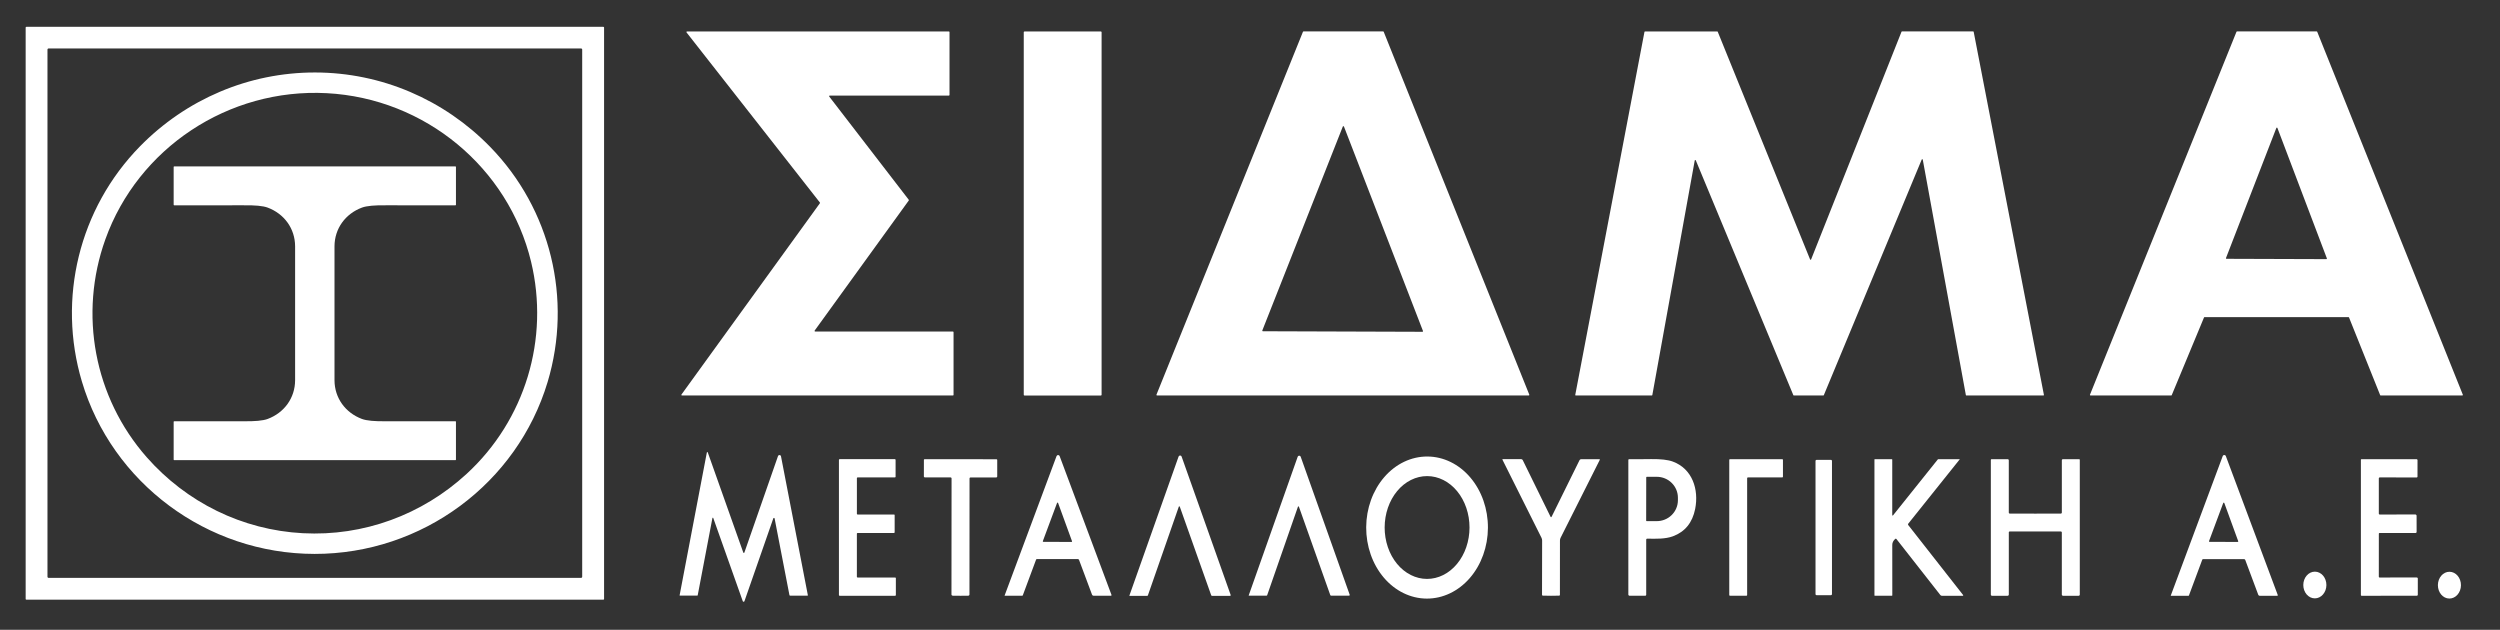
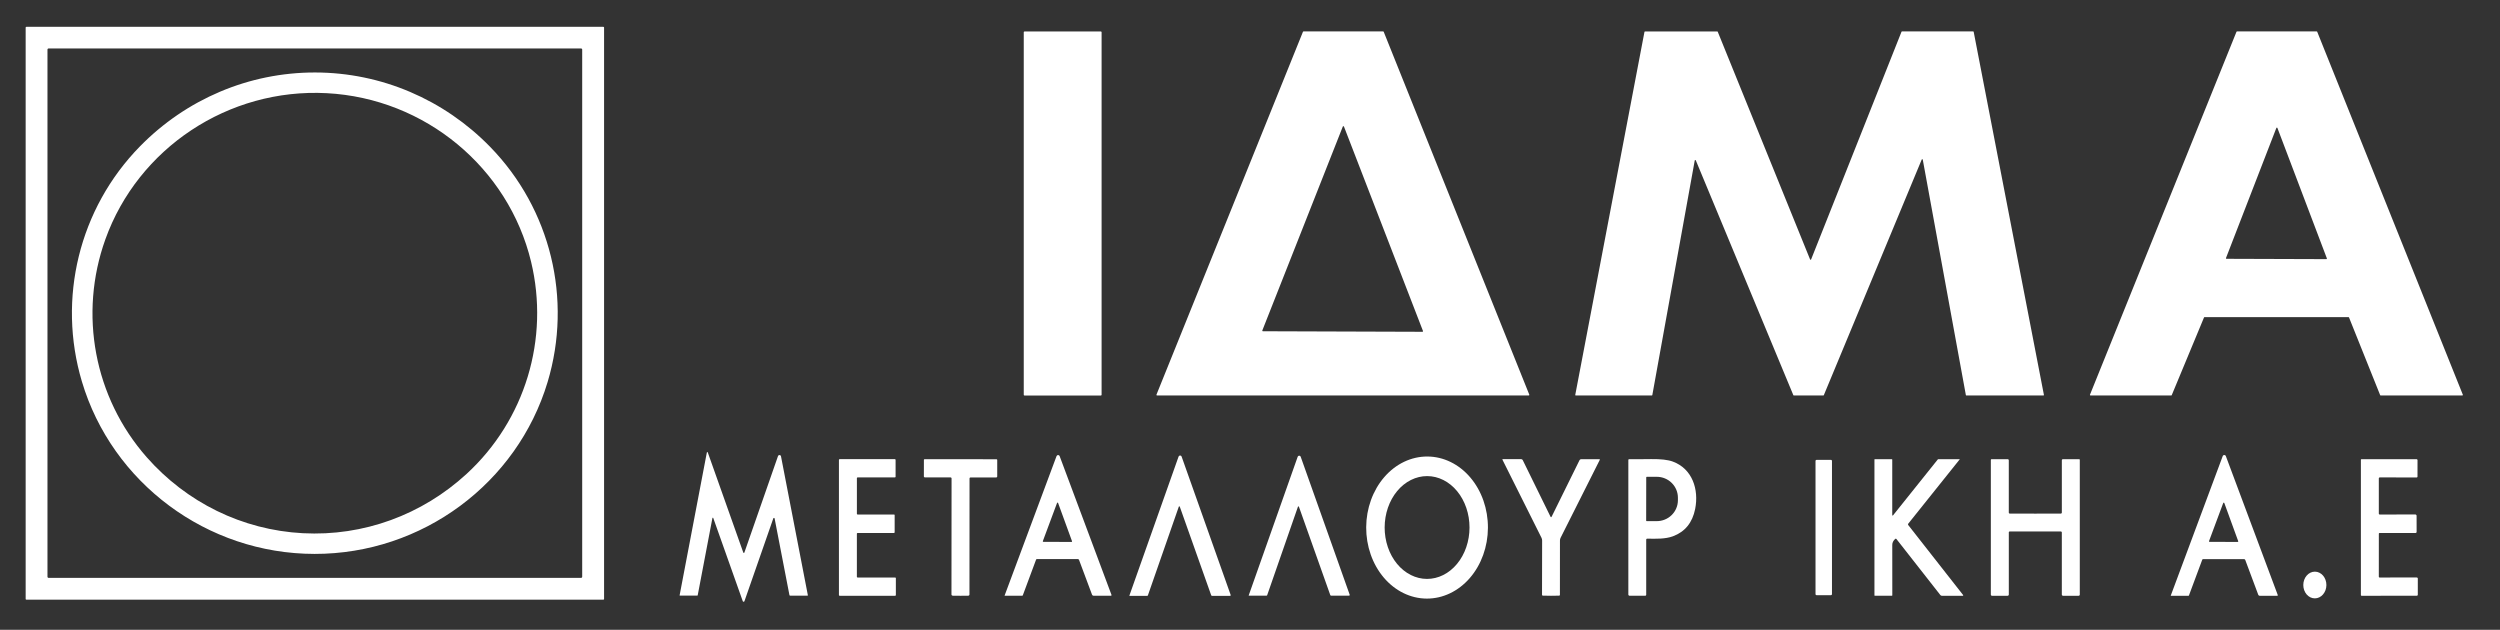
<svg xmlns="http://www.w3.org/2000/svg" width="262" height="66" viewBox="0 0 262 66" fill="none">
  <rect x="0" y="0" width="262" height="66" fill="#333333" stroke="none" />
  <path d="M63.307 62.774C63.307 62.794 63.299 62.813 63.285 62.827C63.27 62.84 63.251 62.848 63.231 62.848H2.765C2.745 62.848 2.726 62.84 2.711 62.827C2.697 62.813 2.689 62.794 2.689 62.774V2.885C2.689 2.865 2.697 2.846 2.711 2.832C2.726 2.818 2.745 2.811 2.765 2.811H63.231C63.251 2.811 63.27 2.818 63.285 2.832C63.299 2.846 63.307 2.865 63.307 2.885V62.774ZM61.014 5.198C61.014 5.166 61.001 5.136 60.978 5.113C60.955 5.091 60.924 5.078 60.891 5.078H5.097C5.081 5.078 5.065 5.081 5.05 5.087C5.035 5.093 5.022 5.102 5.011 5.113C4.999 5.124 4.99 5.138 4.984 5.152C4.978 5.167 4.975 5.183 4.975 5.198V60.442C4.975 60.458 4.978 60.473 4.984 60.488C4.99 60.503 4.999 60.516 5.011 60.527C5.022 60.538 5.035 60.547 5.05 60.553C5.065 60.559 5.081 60.562 5.097 60.562H60.891C60.924 60.562 60.955 60.55 60.978 60.527C61.001 60.505 61.014 60.474 61.014 60.442V5.198Z" fill="white" />
-   <path d="M95.239 21.012L85.377 34.643C85.371 34.652 85.367 34.664 85.366 34.676C85.365 34.688 85.368 34.699 85.373 34.71C85.379 34.721 85.387 34.729 85.398 34.735C85.408 34.742 85.42 34.745 85.432 34.745H99.866C99.884 34.745 99.901 34.751 99.913 34.764C99.925 34.776 99.932 34.792 99.932 34.809V41.383C99.932 41.401 99.925 41.417 99.913 41.429C99.901 41.441 99.884 41.448 99.866 41.448H71.473C71.461 41.449 71.449 41.445 71.439 41.439C71.428 41.433 71.42 41.424 71.414 41.414C71.409 41.403 71.406 41.391 71.407 41.38C71.408 41.368 71.412 41.356 71.418 41.346L85.924 21.3C85.933 21.288 85.937 21.275 85.937 21.261C85.936 21.247 85.931 21.233 85.922 21.222L71.95 3.4C71.943 3.391 71.939 3.379 71.938 3.367C71.936 3.356 71.939 3.344 71.944 3.333C71.949 3.322 71.957 3.313 71.967 3.307C71.977 3.3 71.989 3.297 72.001 3.296H99.444C99.461 3.296 99.478 3.303 99.49 3.315C99.502 3.327 99.509 3.344 99.509 3.361V9.952C99.509 9.969 99.502 9.986 99.49 9.998C99.478 10.01 99.461 10.017 99.444 10.017H86.958C86.946 10.017 86.934 10.02 86.924 10.027C86.913 10.033 86.905 10.042 86.899 10.053C86.894 10.063 86.891 10.075 86.893 10.088C86.894 10.1 86.898 10.111 86.906 10.121L95.237 20.935C95.246 20.946 95.251 20.959 95.251 20.973C95.252 20.987 95.247 21.001 95.239 21.012Z" fill="white" />
  <path d="M115.374 3.3H107.364C107.323 3.3 107.29 3.332 107.29 3.372V41.378C107.29 41.418 107.323 41.45 107.364 41.45H115.374C115.414 41.45 115.447 41.418 115.447 41.378V3.372C115.447 3.332 115.414 3.3 115.374 3.3Z" fill="white" />
  <path d="M160.204 41.448H121.266C121.255 41.449 121.243 41.446 121.233 41.441C121.223 41.436 121.214 41.428 121.208 41.419C121.201 41.409 121.197 41.398 121.196 41.387C121.194 41.376 121.196 41.364 121.2 41.354L136.548 3.335C136.554 3.323 136.562 3.312 136.574 3.304C136.585 3.297 136.599 3.293 136.612 3.293H144.95C144.963 3.293 144.977 3.297 144.988 3.304C145 3.312 145.008 3.323 145.014 3.335L160.267 41.354C160.272 41.364 160.273 41.376 160.272 41.387C160.271 41.398 160.267 41.408 160.261 41.418C160.255 41.427 160.246 41.435 160.236 41.44C160.226 41.446 160.215 41.448 160.204 41.448ZM132.293 34.628C132.289 34.637 132.288 34.648 132.289 34.658C132.29 34.668 132.293 34.678 132.299 34.687C132.305 34.695 132.312 34.702 132.322 34.707C132.331 34.712 132.341 34.715 132.351 34.715L149.068 34.772C149.078 34.772 149.088 34.77 149.097 34.765C149.107 34.761 149.114 34.754 149.12 34.745C149.126 34.737 149.13 34.727 149.131 34.717C149.133 34.707 149.131 34.697 149.128 34.687L140.847 13.265C140.842 13.253 140.834 13.242 140.823 13.235C140.813 13.227 140.8 13.223 140.787 13.223C140.773 13.223 140.761 13.227 140.75 13.235C140.739 13.242 140.731 13.253 140.726 13.265L132.293 34.628Z" fill="white" />
  <path d="M165.088 41.38L172.339 3.344C172.342 3.331 172.349 3.319 172.36 3.311C172.371 3.302 172.384 3.298 172.398 3.298H179.966C179.978 3.298 179.989 3.301 179.999 3.308C180.009 3.314 180.016 3.323 180.021 3.333L189.696 27.186C189.701 27.197 189.708 27.206 189.718 27.213C189.727 27.22 189.739 27.223 189.751 27.223C189.763 27.223 189.774 27.22 189.784 27.213C189.794 27.206 189.801 27.197 189.805 27.186L199.276 3.332C199.28 3.321 199.288 3.311 199.297 3.305C199.307 3.298 199.319 3.294 199.331 3.294H206.785C206.798 3.294 206.812 3.299 206.822 3.307C206.833 3.316 206.84 3.328 206.843 3.341L214.201 41.38C214.203 41.388 214.202 41.397 214.2 41.405C214.198 41.413 214.195 41.421 214.189 41.427C214.184 41.434 214.177 41.439 214.169 41.443C214.162 41.446 214.153 41.448 214.145 41.448H206.08C206.066 41.449 206.053 41.444 206.042 41.436C206.031 41.427 206.024 41.415 206.022 41.402L201.507 16.734C201.505 16.721 201.499 16.71 201.49 16.702C201.481 16.693 201.469 16.688 201.456 16.686C201.444 16.685 201.431 16.687 201.421 16.694C201.41 16.7 201.401 16.709 201.396 16.721L191.138 41.411C191.133 41.422 191.126 41.431 191.116 41.437C191.106 41.443 191.095 41.447 191.083 41.447H187.995C187.984 41.447 187.972 41.443 187.963 41.437C187.953 41.431 187.945 41.422 187.941 41.411L177.72 16.806C177.715 16.794 177.707 16.785 177.696 16.779C177.686 16.772 177.673 16.77 177.661 16.771C177.648 16.772 177.637 16.777 177.627 16.786C177.618 16.794 177.612 16.805 177.609 16.817L173.164 41.4C173.162 41.414 173.155 41.426 173.144 41.435C173.134 41.444 173.12 41.449 173.106 41.448H165.145C165.136 41.448 165.128 41.446 165.12 41.443C165.112 41.439 165.106 41.434 165.1 41.427C165.095 41.421 165.091 41.413 165.089 41.405C165.087 41.397 165.087 41.388 165.088 41.38Z" fill="white" />
  <path d="M258.042 41.448H249.502C249.488 41.449 249.475 41.445 249.464 41.438C249.453 41.43 249.444 41.42 249.44 41.408L246.179 33.274C246.174 33.262 246.165 33.252 246.154 33.245C246.143 33.237 246.13 33.233 246.117 33.234H231.039C231.026 33.234 231.014 33.238 231.003 33.245C230.992 33.252 230.984 33.263 230.979 33.274L227.6 41.408C227.595 41.419 227.587 41.43 227.576 41.437C227.565 41.444 227.553 41.448 227.54 41.448H219.093C219.083 41.449 219.072 41.446 219.062 41.441C219.053 41.436 219.044 41.429 219.038 41.42C219.032 41.411 219.028 41.401 219.027 41.391C219.026 41.38 219.027 41.369 219.031 41.359L234.381 3.335C234.386 3.323 234.395 3.313 234.406 3.305C234.417 3.298 234.43 3.294 234.443 3.294H242.784C242.798 3.294 242.811 3.298 242.822 3.305C242.833 3.313 242.841 3.323 242.846 3.335L258.102 41.359C258.106 41.369 258.107 41.38 258.106 41.39C258.105 41.401 258.102 41.411 258.096 41.419C258.09 41.428 258.082 41.435 258.072 41.441C258.063 41.446 258.053 41.448 258.042 41.448ZM233.283 27.043C233.28 27.052 233.279 27.062 233.28 27.071C233.282 27.081 233.285 27.09 233.291 27.098C233.296 27.105 233.304 27.112 233.312 27.116C233.321 27.121 233.33 27.123 233.34 27.123L243.797 27.158C243.807 27.159 243.817 27.157 243.826 27.152C243.834 27.148 243.842 27.142 243.848 27.134C243.854 27.126 243.857 27.117 243.859 27.107C243.86 27.097 243.859 27.088 243.856 27.078L238.674 13.413C238.67 13.402 238.662 13.392 238.652 13.385C238.642 13.378 238.63 13.374 238.617 13.374C238.605 13.374 238.593 13.378 238.583 13.385C238.573 13.392 238.565 13.402 238.561 13.413L233.283 27.043Z" fill="white" />
  <path d="M33.02 7.596C39.969 7.603 46.528 10.432 51.359 15.382C57.724 21.906 59.997 31.352 57.39 40.036C54.208 50.638 44.258 58.062 32.966 58.05C21.676 58.039 11.741 50.594 8.582 39.984C5.994 31.296 8.287 21.854 14.665 15.343C19.505 10.404 26.072 7.588 33.02 7.596ZM34.244 9.765C23.924 9.221 14.468 15.536 11.044 25.078C8.24 32.892 9.858 41.634 15.359 47.898C19.533 52.65 25.392 55.547 31.744 55.881C38.095 56.217 44.233 53.953 48.897 49.667C55.046 44.016 57.6 35.495 55.657 27.431C53.283 17.585 44.564 10.31 34.244 9.765Z" fill="white" />
-   <path d="M32.992 17.44C35.09 17.44 40.001 17.439 47.726 17.438C47.741 17.439 47.756 17.445 47.767 17.456C47.778 17.466 47.784 17.481 47.784 17.496V21.457C47.784 21.465 47.782 21.473 47.779 21.48C47.776 21.487 47.772 21.494 47.766 21.499C47.76 21.505 47.753 21.509 47.746 21.512C47.738 21.515 47.73 21.517 47.722 21.517C43.424 21.524 41.016 21.523 40.497 21.515C39.272 21.495 38.417 21.575 37.934 21.756C36.197 22.403 35.064 23.953 35.056 25.803C35.056 25.917 35.056 28.259 35.056 32.831C35.056 37.403 35.056 39.746 35.056 39.86C35.064 41.71 36.197 43.26 37.934 43.907C38.417 44.087 39.272 44.167 40.497 44.148C41.016 44.139 43.424 44.138 47.722 44.146C47.73 44.146 47.738 44.147 47.746 44.15C47.753 44.153 47.76 44.158 47.766 44.163C47.772 44.169 47.776 44.175 47.779 44.182C47.782 44.19 47.784 44.197 47.784 44.205V48.167C47.784 48.182 47.778 48.196 47.767 48.207C47.756 48.218 47.741 48.224 47.726 48.224C40.001 48.223 35.09 48.223 32.992 48.223C30.895 48.223 25.984 48.223 18.259 48.224C18.243 48.224 18.228 48.218 18.217 48.208C18.205 48.197 18.199 48.182 18.199 48.167V44.205C18.199 44.189 18.206 44.174 18.217 44.163C18.229 44.152 18.244 44.146 18.261 44.146C22.559 44.138 24.967 44.139 25.486 44.148C26.711 44.167 27.566 44.087 28.049 43.907C29.786 43.26 30.919 41.71 30.927 39.86C30.927 39.746 30.927 37.403 30.927 32.831C30.927 28.259 30.927 25.917 30.927 25.803C30.919 23.953 29.786 22.403 28.049 21.756C27.566 21.575 26.711 21.495 25.486 21.515C24.967 21.523 22.559 21.524 18.261 21.517C18.244 21.517 18.229 21.511 18.217 21.499C18.206 21.488 18.199 21.473 18.199 21.457V17.496C18.199 17.48 18.205 17.466 18.217 17.455C18.228 17.444 18.243 17.438 18.259 17.438C25.984 17.439 30.895 17.44 32.992 17.44Z" fill="white" />
  <path d="M78.019 63.002C78.013 63.021 78.001 63.037 77.985 63.048C77.969 63.06 77.95 63.066 77.93 63.066C77.91 63.066 77.891 63.06 77.875 63.048C77.859 63.037 77.847 63.021 77.841 63.002L74.749 54.285C74.746 54.276 74.739 54.268 74.731 54.263C74.723 54.258 74.713 54.255 74.704 54.256C74.694 54.256 74.684 54.26 74.677 54.266C74.67 54.273 74.665 54.281 74.662 54.291L73.121 62.381C73.119 62.393 73.112 62.403 73.103 62.41C73.094 62.418 73.082 62.422 73.07 62.422H71.26C71.255 62.422 71.25 62.421 71.245 62.419C71.241 62.417 71.237 62.414 71.233 62.41C71.23 62.406 71.227 62.401 71.226 62.396C71.224 62.391 71.224 62.386 71.225 62.381L74.078 47.418C74.079 47.407 74.084 47.396 74.092 47.389C74.1 47.381 74.111 47.376 74.123 47.375C74.134 47.374 74.145 47.377 74.155 47.384C74.164 47.39 74.171 47.4 74.174 47.411L77.897 57.908C77.901 57.919 77.909 57.929 77.919 57.936C77.929 57.943 77.941 57.946 77.953 57.946C77.966 57.946 77.978 57.943 77.988 57.936C77.998 57.929 78.005 57.919 78.01 57.908L81.534 47.8C81.546 47.766 81.568 47.737 81.598 47.718C81.628 47.698 81.664 47.688 81.7 47.691C81.736 47.693 81.77 47.707 81.797 47.73C81.823 47.754 81.841 47.785 81.848 47.82L84.663 62.377C84.664 62.383 84.663 62.389 84.662 62.395C84.66 62.401 84.657 62.406 84.654 62.41C84.65 62.414 84.645 62.418 84.64 62.42C84.635 62.423 84.629 62.424 84.624 62.424H82.802C82.786 62.424 82.769 62.418 82.757 62.407C82.744 62.397 82.736 62.382 82.733 62.366L81.179 54.335C81.176 54.32 81.168 54.306 81.157 54.295C81.145 54.285 81.13 54.278 81.115 54.277C81.099 54.276 81.083 54.28 81.07 54.289C81.057 54.298 81.048 54.311 81.043 54.326L78.019 63.002Z" fill="white" />
  <path d="M107.121 62.433H105.304C105.3 62.433 105.297 62.432 105.294 62.431C105.291 62.429 105.289 62.427 105.287 62.424C105.285 62.421 105.284 62.418 105.284 62.415C105.283 62.412 105.284 62.408 105.285 62.405L110.724 47.804C110.737 47.771 110.759 47.743 110.788 47.723C110.817 47.703 110.852 47.692 110.888 47.692C110.923 47.692 110.958 47.703 110.987 47.723C111.016 47.743 111.039 47.771 111.051 47.804L116.485 62.346C116.488 62.356 116.49 62.366 116.488 62.377C116.487 62.387 116.483 62.397 116.477 62.405C116.471 62.414 116.463 62.421 116.453 62.426C116.444 62.431 116.433 62.433 116.423 62.433H114.6C114.566 62.433 114.534 62.423 114.507 62.404C114.48 62.385 114.459 62.358 114.447 62.327L113.083 58.677C113.074 58.652 113.057 58.63 113.035 58.615C113.013 58.6 112.987 58.592 112.961 58.592H108.664C108.646 58.592 108.628 58.597 108.614 58.608C108.599 58.618 108.588 58.632 108.581 58.649L107.191 62.387C107.185 62.4 107.175 62.412 107.163 62.42C107.151 62.429 107.136 62.433 107.121 62.433ZM109.29 56.708C109.287 56.717 109.286 56.726 109.287 56.735C109.288 56.745 109.291 56.754 109.297 56.761C109.302 56.769 109.309 56.775 109.317 56.779C109.326 56.784 109.335 56.786 109.345 56.786L112.293 56.795C112.303 56.795 112.312 56.793 112.32 56.789C112.328 56.784 112.335 56.778 112.34 56.771C112.346 56.764 112.349 56.755 112.35 56.746C112.352 56.737 112.351 56.728 112.348 56.719L110.888 52.711C110.884 52.7 110.876 52.691 110.867 52.684C110.857 52.677 110.846 52.673 110.834 52.673C110.822 52.673 110.81 52.676 110.8 52.682C110.791 52.689 110.783 52.698 110.779 52.709L109.29 56.708Z" fill="white" />
  <path d="M229.335 62.442H227.515C227.512 62.442 227.509 62.441 227.506 62.44C227.503 62.438 227.5 62.436 227.499 62.433C227.497 62.431 227.496 62.427 227.495 62.424C227.495 62.421 227.495 62.418 227.497 62.414L232.941 47.798C232.954 47.765 232.976 47.737 233.006 47.717C233.035 47.697 233.069 47.687 233.105 47.687C233.14 47.687 233.175 47.697 233.204 47.717C233.234 47.737 233.256 47.765 233.268 47.798L238.708 62.355C238.711 62.365 238.712 62.376 238.711 62.386C238.71 62.396 238.706 62.406 238.7 62.415C238.694 62.423 238.686 62.43 238.676 62.435C238.667 62.44 238.656 62.442 238.646 62.442H236.821C236.788 62.442 236.755 62.432 236.728 62.413C236.701 62.394 236.68 62.368 236.668 62.337L235.302 58.682C235.293 58.658 235.276 58.636 235.254 58.621C235.232 58.605 235.206 58.597 235.18 58.597H230.88C230.862 58.597 230.844 58.603 230.829 58.613C230.814 58.623 230.803 58.638 230.797 58.655L229.404 62.396C229.399 62.41 229.389 62.421 229.377 62.43C229.364 62.438 229.35 62.442 229.335 62.442ZM231.507 56.706C231.504 56.715 231.503 56.725 231.504 56.734C231.505 56.744 231.509 56.753 231.515 56.761C231.52 56.768 231.527 56.775 231.536 56.779C231.545 56.784 231.554 56.786 231.564 56.786L234.509 56.795C234.519 56.795 234.528 56.793 234.537 56.788C234.545 56.784 234.553 56.778 234.558 56.77C234.564 56.762 234.567 56.753 234.568 56.743C234.57 56.734 234.569 56.724 234.565 56.715L233.107 52.715C233.103 52.703 233.095 52.694 233.085 52.687C233.075 52.68 233.063 52.676 233.05 52.676C233.038 52.676 233.026 52.68 233.016 52.687C233.006 52.694 232.998 52.703 232.994 52.715L231.507 56.706Z" fill="white" />
  <path d="M123.642 53.1C123.638 53.09 123.631 53.08 123.622 53.074C123.613 53.067 123.602 53.064 123.59 53.064C123.579 53.064 123.568 53.067 123.558 53.074C123.549 53.08 123.542 53.09 123.539 53.1L120.302 62.39C120.296 62.407 120.285 62.421 120.271 62.431C120.257 62.441 120.24 62.446 120.223 62.446H118.383C118.379 62.446 118.376 62.445 118.372 62.443C118.369 62.441 118.366 62.439 118.364 62.435C118.362 62.432 118.36 62.428 118.36 62.425C118.359 62.421 118.359 62.416 118.361 62.413C119.577 58.984 121.29 54.145 123.499 47.895C123.518 47.839 123.54 47.8 123.567 47.778C123.587 47.76 123.612 47.748 123.638 47.742C123.664 47.736 123.692 47.736 123.718 47.743C123.744 47.749 123.768 47.762 123.788 47.781C123.808 47.798 123.823 47.821 123.832 47.846C125.691 53.1 127.405 57.934 128.972 62.346C128.976 62.357 128.978 62.37 128.976 62.382C128.974 62.394 128.97 62.406 128.963 62.416C128.955 62.426 128.946 62.434 128.935 62.44C128.924 62.445 128.911 62.448 128.899 62.448H127.027C127.007 62.448 126.987 62.442 126.97 62.43C126.953 62.419 126.94 62.402 126.933 62.383L123.642 53.1Z" fill="white" />
  <path d="M136.127 53.106C136.124 53.095 136.117 53.086 136.107 53.079C136.098 53.073 136.087 53.069 136.076 53.069C136.064 53.069 136.053 53.073 136.044 53.079C136.034 53.086 136.028 53.095 136.024 53.106L132.801 62.374C132.794 62.39 132.784 62.404 132.769 62.414C132.755 62.424 132.739 62.429 132.722 62.429H130.887C130.883 62.429 130.88 62.428 130.876 62.426C130.873 62.425 130.87 62.422 130.868 62.419C130.866 62.416 130.864 62.412 130.864 62.408C130.863 62.404 130.864 62.4 130.865 62.396C132.076 58.976 133.782 54.149 135.981 47.915C135.999 47.859 136.022 47.82 136.048 47.798C136.069 47.781 136.093 47.768 136.119 47.762C136.146 47.756 136.173 47.756 136.199 47.763C136.225 47.77 136.25 47.783 136.269 47.801C136.289 47.819 136.304 47.842 136.313 47.867C138.17 53.106 139.881 57.925 141.446 62.324C141.45 62.335 141.452 62.347 141.45 62.359C141.449 62.371 141.444 62.383 141.437 62.393C141.43 62.403 141.421 62.411 141.41 62.417C141.399 62.422 141.387 62.425 141.375 62.426L139.507 62.428C139.486 62.428 139.466 62.421 139.45 62.41C139.433 62.398 139.42 62.382 139.413 62.363L136.127 53.106Z" fill="white" />
  <path d="M149.596 47.843C151.288 47.851 152.906 48.644 154.095 50.047C155.284 51.449 155.946 53.346 155.935 55.321C155.925 57.295 155.243 59.186 154.039 60.576C152.835 61.966 151.208 62.742 149.517 62.733C147.825 62.724 146.207 61.932 145.018 60.529C143.829 59.127 143.167 57.23 143.177 55.255C143.188 53.28 143.87 51.39 145.074 50C146.277 48.61 147.904 47.834 149.596 47.843ZM149.568 49.895C148.984 49.894 148.405 50.032 147.865 50.302C147.325 50.572 146.834 50.968 146.42 51.467C146.007 51.967 145.678 52.56 145.453 53.214C145.229 53.867 145.113 54.567 145.111 55.275C145.11 55.982 145.224 56.683 145.446 57.337C145.668 57.991 145.995 58.586 146.407 59.087C146.819 59.588 147.309 59.985 147.848 60.257C148.387 60.529 148.965 60.669 149.549 60.67C150.133 60.671 150.711 60.533 151.251 60.263C151.791 59.993 152.282 59.597 152.696 59.097C153.11 58.598 153.438 58.005 153.663 57.351C153.887 56.698 154.004 55.998 154.005 55.29C154.006 54.583 153.892 53.882 153.67 53.228C153.448 52.574 153.121 51.979 152.709 51.478C152.297 50.977 151.808 50.58 151.269 50.308C150.73 50.036 150.152 49.896 149.568 49.895Z" fill="white" />
  <path d="M93.687 55.857H89.873C89.854 55.857 89.835 55.865 89.821 55.878C89.808 55.892 89.8 55.91 89.8 55.929V60.449C89.8 60.468 89.808 60.487 89.821 60.5C89.835 60.514 89.854 60.522 89.873 60.522H93.813C93.832 60.522 93.851 60.529 93.864 60.543C93.878 60.556 93.886 60.575 93.886 60.594V62.364C93.886 62.384 93.878 62.402 93.864 62.416C93.851 62.429 93.832 62.437 93.813 62.437H87.994C87.974 62.437 87.956 62.429 87.942 62.416C87.928 62.402 87.92 62.384 87.92 62.364V48.191C87.92 48.172 87.928 48.154 87.942 48.14C87.956 48.126 87.974 48.119 87.994 48.119H93.784C93.804 48.119 93.823 48.126 93.836 48.14C93.85 48.154 93.858 48.172 93.858 48.191V49.962C93.858 49.981 93.85 49.999 93.836 50.013C93.823 50.026 93.804 50.034 93.784 50.034H89.875C89.856 50.034 89.837 50.041 89.823 50.055C89.809 50.069 89.802 50.087 89.802 50.106V53.847C89.802 53.867 89.809 53.885 89.823 53.899C89.837 53.912 89.856 53.92 89.875 53.92H93.687C93.696 53.92 93.706 53.922 93.715 53.925C93.724 53.929 93.732 53.934 93.739 53.941C93.745 53.948 93.751 53.956 93.754 53.964C93.758 53.973 93.76 53.983 93.76 53.992V55.785C93.76 55.804 93.752 55.822 93.739 55.836C93.725 55.849 93.706 55.857 93.687 55.857Z" fill="white" />
  <path d="M100.667 48.121C103.053 48.122 104.311 48.126 104.441 48.132C104.459 48.132 104.476 48.139 104.489 48.152C104.502 48.164 104.509 48.181 104.509 48.199V49.932C104.509 49.959 104.497 49.986 104.477 50.005C104.457 50.025 104.43 50.036 104.401 50.036H101.704C101.679 50.036 101.654 50.046 101.635 50.064C101.617 50.082 101.607 50.107 101.607 50.132L101.599 62.303C101.599 62.333 101.588 62.362 101.568 62.386C101.549 62.409 101.521 62.425 101.49 62.431C101.466 62.435 101.189 62.437 100.658 62.437C100.125 62.437 99.847 62.434 99.823 62.429C99.792 62.423 99.765 62.407 99.745 62.384C99.725 62.361 99.714 62.331 99.714 62.301L99.724 50.13C99.724 50.105 99.713 50.08 99.695 50.062C99.677 50.044 99.652 50.034 99.626 50.034L96.929 50.03C96.9 50.03 96.873 50.019 96.853 50C96.833 49.98 96.822 49.954 96.822 49.926L96.825 48.193C96.825 48.176 96.832 48.16 96.844 48.147C96.857 48.135 96.873 48.127 96.891 48.126C97.021 48.121 98.28 48.119 100.667 48.121Z" fill="white" />
  <path d="M162.551 54.205C162.572 54.205 162.594 54.183 162.617 54.139C163.648 52.037 164.62 50.067 165.534 48.226C165.548 48.196 165.571 48.171 165.599 48.153C165.627 48.136 165.66 48.126 165.693 48.126H167.62C167.627 48.126 167.635 48.128 167.642 48.131C167.648 48.135 167.654 48.14 167.658 48.146C167.662 48.153 167.664 48.16 167.665 48.168C167.665 48.175 167.663 48.183 167.659 48.189L163.551 56.36C163.506 56.449 163.483 56.546 163.483 56.645L163.479 62.342C163.479 62.362 163.472 62.381 163.459 62.396C163.446 62.411 163.428 62.421 163.408 62.424C163.348 62.432 163.059 62.437 162.541 62.437C162.024 62.435 161.735 62.431 161.675 62.422C161.655 62.419 161.637 62.41 161.624 62.395C161.611 62.38 161.604 62.36 161.604 62.34L161.615 56.643C161.615 56.544 161.592 56.447 161.547 56.358L157.457 48.178C157.454 48.172 157.452 48.164 157.452 48.157C157.452 48.149 157.455 48.142 157.459 48.135C157.463 48.129 157.468 48.124 157.475 48.12C157.482 48.117 157.489 48.115 157.497 48.115L159.423 48.119C159.457 48.119 159.489 48.128 159.518 48.146C159.546 48.164 159.569 48.189 159.583 48.219C160.493 50.062 161.461 52.035 162.487 54.139C162.508 54.183 162.53 54.205 162.551 54.205Z" fill="white" />
  <path d="M170.65 48.206C170.65 48.195 170.652 48.184 170.656 48.173C170.661 48.163 170.667 48.153 170.676 48.146C170.684 48.138 170.694 48.132 170.704 48.128C170.715 48.124 170.727 48.122 170.738 48.123C171.086 48.132 171.853 48.129 173.037 48.113C174.045 48.1 174.803 48.186 175.309 48.373C177.358 49.126 178.059 51.295 177.653 53.338C177.366 54.778 176.588 55.733 175.318 56.204C174.535 56.495 173.552 56.469 172.633 56.45C172.618 56.45 172.604 56.452 172.591 56.457C172.578 56.462 172.566 56.47 172.556 56.48C172.545 56.489 172.537 56.501 172.532 56.514C172.526 56.526 172.523 56.54 172.523 56.554V62.34C172.523 62.365 172.513 62.389 172.495 62.407C172.477 62.425 172.453 62.435 172.428 62.435H170.783C170.748 62.435 170.714 62.421 170.689 62.397C170.664 62.373 170.65 62.34 170.65 62.305V48.206ZM172.525 50.028L172.518 54.552C172.518 54.56 172.519 54.568 172.522 54.576C172.525 54.584 172.53 54.59 172.535 54.596C172.541 54.602 172.548 54.607 172.556 54.61C172.563 54.613 172.572 54.615 172.58 54.615H173.627C174.214 54.616 174.777 54.387 175.193 53.977C175.609 53.568 175.843 53.013 175.845 52.433V52.162C175.845 51.875 175.789 51.59 175.678 51.324C175.567 51.058 175.405 50.817 175.199 50.613C174.994 50.409 174.75 50.248 174.482 50.137C174.213 50.027 173.925 49.969 173.634 49.969H172.587C172.571 49.969 172.556 49.975 172.544 49.986C172.533 49.997 172.526 50.013 172.525 50.028Z" fill="white" />
-   <path d="M186.853 48.195V49.96C186.853 49.979 186.845 49.998 186.831 50.012C186.816 50.026 186.797 50.034 186.777 50.034H183.176C183.156 50.034 183.137 50.042 183.123 50.056C183.109 50.07 183.101 50.088 183.101 50.108V62.361C183.101 62.38 183.093 62.399 183.079 62.413C183.065 62.427 183.046 62.435 183.026 62.435H181.302C181.283 62.435 181.263 62.427 181.249 62.413C181.235 62.399 181.227 62.38 181.227 62.361V48.195C181.227 48.175 181.235 48.156 181.249 48.142C181.263 48.129 181.283 48.121 181.302 48.121H186.777C186.797 48.121 186.816 48.129 186.831 48.142C186.845 48.156 186.853 48.175 186.853 48.195Z" fill="white" />
  <path d="M198.308 53.986C198.308 53.995 198.311 54.004 198.317 54.011C198.322 54.018 198.329 54.024 198.338 54.027C198.346 54.03 198.356 54.03 198.364 54.028C198.373 54.026 198.381 54.021 198.387 54.014L203.076 48.154C203.084 48.144 203.095 48.136 203.106 48.131C203.117 48.125 203.13 48.123 203.142 48.123H205.375C205.377 48.123 205.378 48.123 205.38 48.124C205.381 48.125 205.382 48.126 205.383 48.128C205.384 48.129 205.384 48.13 205.384 48.132C205.384 48.133 205.383 48.135 205.382 48.136L199.981 54.886C199.965 54.904 199.957 54.928 199.956 54.952C199.956 54.976 199.964 55 199.979 55.019L205.736 62.361C205.741 62.368 205.745 62.377 205.746 62.386C205.747 62.395 205.745 62.404 205.741 62.412C205.737 62.42 205.73 62.427 205.722 62.432C205.715 62.436 205.705 62.439 205.696 62.439H203.512C203.48 62.439 203.448 62.431 203.419 62.417C203.39 62.403 203.365 62.382 203.345 62.357L198.744 56.487C198.737 56.478 198.727 56.47 198.717 56.465C198.706 56.459 198.694 56.456 198.682 56.455C198.67 56.454 198.658 56.456 198.647 56.46C198.635 56.464 198.625 56.47 198.616 56.478C198.411 56.666 198.309 56.875 198.31 57.105C198.311 58.045 198.312 59.807 198.314 62.39C198.314 62.402 198.309 62.413 198.301 62.42C198.293 62.428 198.282 62.433 198.27 62.433H196.479C196.469 62.433 196.46 62.429 196.453 62.423C196.446 62.416 196.442 62.407 196.442 62.398V48.16C196.442 48.15 196.446 48.14 196.453 48.133C196.46 48.126 196.469 48.123 196.479 48.123H198.263C198.275 48.123 198.286 48.127 198.295 48.136C198.303 48.144 198.308 48.155 198.308 48.167V53.986Z" fill="white" />
  <path d="M213.301 53.829C214.769 53.83 215.665 53.828 215.987 53.822C216.012 53.821 216.036 53.811 216.053 53.794C216.071 53.776 216.081 53.753 216.081 53.729V48.237C216.081 48.206 216.093 48.177 216.115 48.155C216.137 48.133 216.166 48.121 216.197 48.121H217.889C217.898 48.121 217.908 48.123 217.917 48.126C217.926 48.13 217.934 48.136 217.94 48.142C217.947 48.149 217.953 48.157 217.956 48.166C217.96 48.175 217.962 48.185 217.962 48.195V62.316C217.962 62.348 217.949 62.379 217.927 62.401C217.904 62.424 217.874 62.437 217.842 62.437H216.206C216.173 62.437 216.14 62.423 216.116 62.4C216.092 62.376 216.079 62.344 216.079 62.311V55.792C216.079 55.768 216.069 55.745 216.051 55.727C216.034 55.71 216.01 55.7 215.985 55.7C215.918 55.698 215.024 55.698 213.301 55.698C211.578 55.698 210.683 55.698 210.617 55.698C210.604 55.698 210.592 55.701 210.58 55.706C210.569 55.71 210.558 55.717 210.55 55.726C210.541 55.735 210.534 55.745 210.529 55.757C210.525 55.768 210.523 55.78 210.523 55.792V62.311C210.523 62.344 210.509 62.376 210.485 62.4C210.462 62.423 210.429 62.437 210.395 62.437H208.76C208.728 62.437 208.697 62.424 208.675 62.401C208.652 62.379 208.64 62.348 208.64 62.316V48.195C208.64 48.175 208.647 48.156 208.661 48.142C208.675 48.129 208.694 48.121 208.713 48.121H210.404C210.435 48.121 210.465 48.133 210.487 48.155C210.509 48.177 210.521 48.206 210.521 48.237V53.729C210.521 53.753 210.531 53.776 210.548 53.794C210.566 53.811 210.59 53.821 210.615 53.822C210.937 53.827 211.832 53.829 213.301 53.829Z" fill="white" />
  <path d="M253.121 53.916C253.158 53.916 253.193 53.93 253.218 53.956C253.244 53.981 253.259 54.016 253.259 54.051L253.262 55.744C253.262 55.775 253.25 55.804 253.228 55.825C253.206 55.847 253.177 55.859 253.146 55.859L249.376 55.857C249.356 55.857 249.337 55.865 249.324 55.878C249.31 55.892 249.302 55.91 249.302 55.929L249.3 60.449C249.3 60.469 249.308 60.488 249.322 60.502C249.336 60.516 249.354 60.523 249.374 60.523L253.274 60.52C253.288 60.52 253.303 60.523 253.317 60.528C253.33 60.534 253.343 60.542 253.353 60.553C253.364 60.563 253.372 60.576 253.378 60.59C253.383 60.603 253.386 60.618 253.386 60.633V62.325C253.386 62.34 253.383 62.354 253.378 62.368C253.372 62.381 253.364 62.393 253.353 62.404C253.343 62.414 253.33 62.422 253.317 62.427C253.303 62.432 253.288 62.435 253.274 62.435L247.49 62.437C247.472 62.437 247.454 62.429 247.441 62.417C247.428 62.404 247.421 62.386 247.421 62.368V48.186C247.421 48.178 247.422 48.17 247.426 48.162C247.429 48.155 247.433 48.148 247.439 48.142C247.445 48.137 247.452 48.132 247.459 48.129C247.467 48.126 247.475 48.124 247.483 48.124L253.247 48.121C253.276 48.121 253.304 48.132 253.324 48.152C253.345 48.172 253.356 48.2 253.356 48.228L253.354 49.945C253.354 49.958 253.352 49.97 253.347 49.982C253.342 49.993 253.335 50.004 253.326 50.013C253.317 50.022 253.306 50.029 253.294 50.034C253.282 50.039 253.27 50.041 253.257 50.041L249.409 50.03C249.38 50.03 249.353 50.042 249.332 50.062C249.312 50.082 249.3 50.109 249.3 50.138V53.823C249.3 53.837 249.303 53.85 249.308 53.862C249.313 53.874 249.32 53.885 249.33 53.895C249.339 53.904 249.35 53.911 249.363 53.916C249.375 53.921 249.388 53.924 249.402 53.923L253.121 53.916Z" fill="white" />
  <path d="M191.878 48.195H190.378C190.316 48.195 190.266 48.245 190.266 48.306V62.263C190.266 62.324 190.316 62.374 190.378 62.374H191.878C191.94 62.374 191.991 62.324 191.991 62.263V48.306C191.991 48.245 191.94 48.195 191.878 48.195Z" fill="white" />
  <path d="M243.807 61.316C243.811 60.543 243.272 59.913 242.604 59.91C241.935 59.906 241.39 60.53 241.386 61.303C241.382 62.076 241.92 62.706 242.589 62.709C243.257 62.713 243.802 62.089 243.807 61.316Z" fill="white" />
-   <path d="M257.908 61.333C257.914 60.558 257.377 59.926 256.71 59.921C256.042 59.916 255.497 60.541 255.491 61.316C255.486 62.091 256.022 62.723 256.69 62.728C257.357 62.732 257.903 62.108 257.908 61.333Z" fill="white" />
</svg>